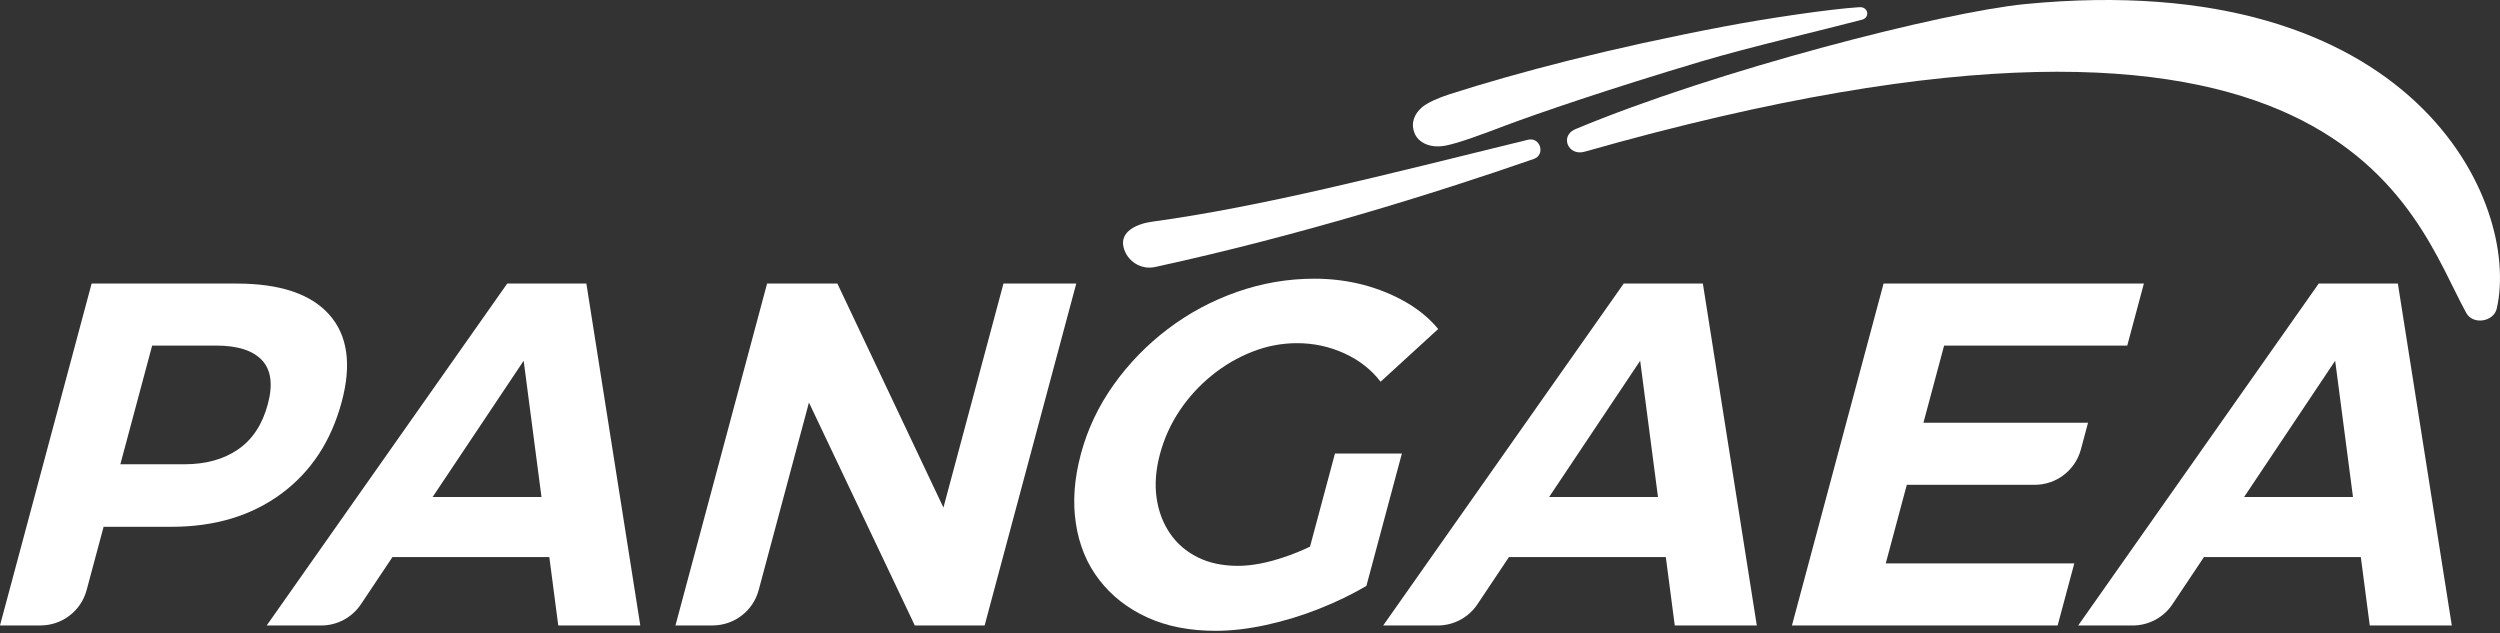
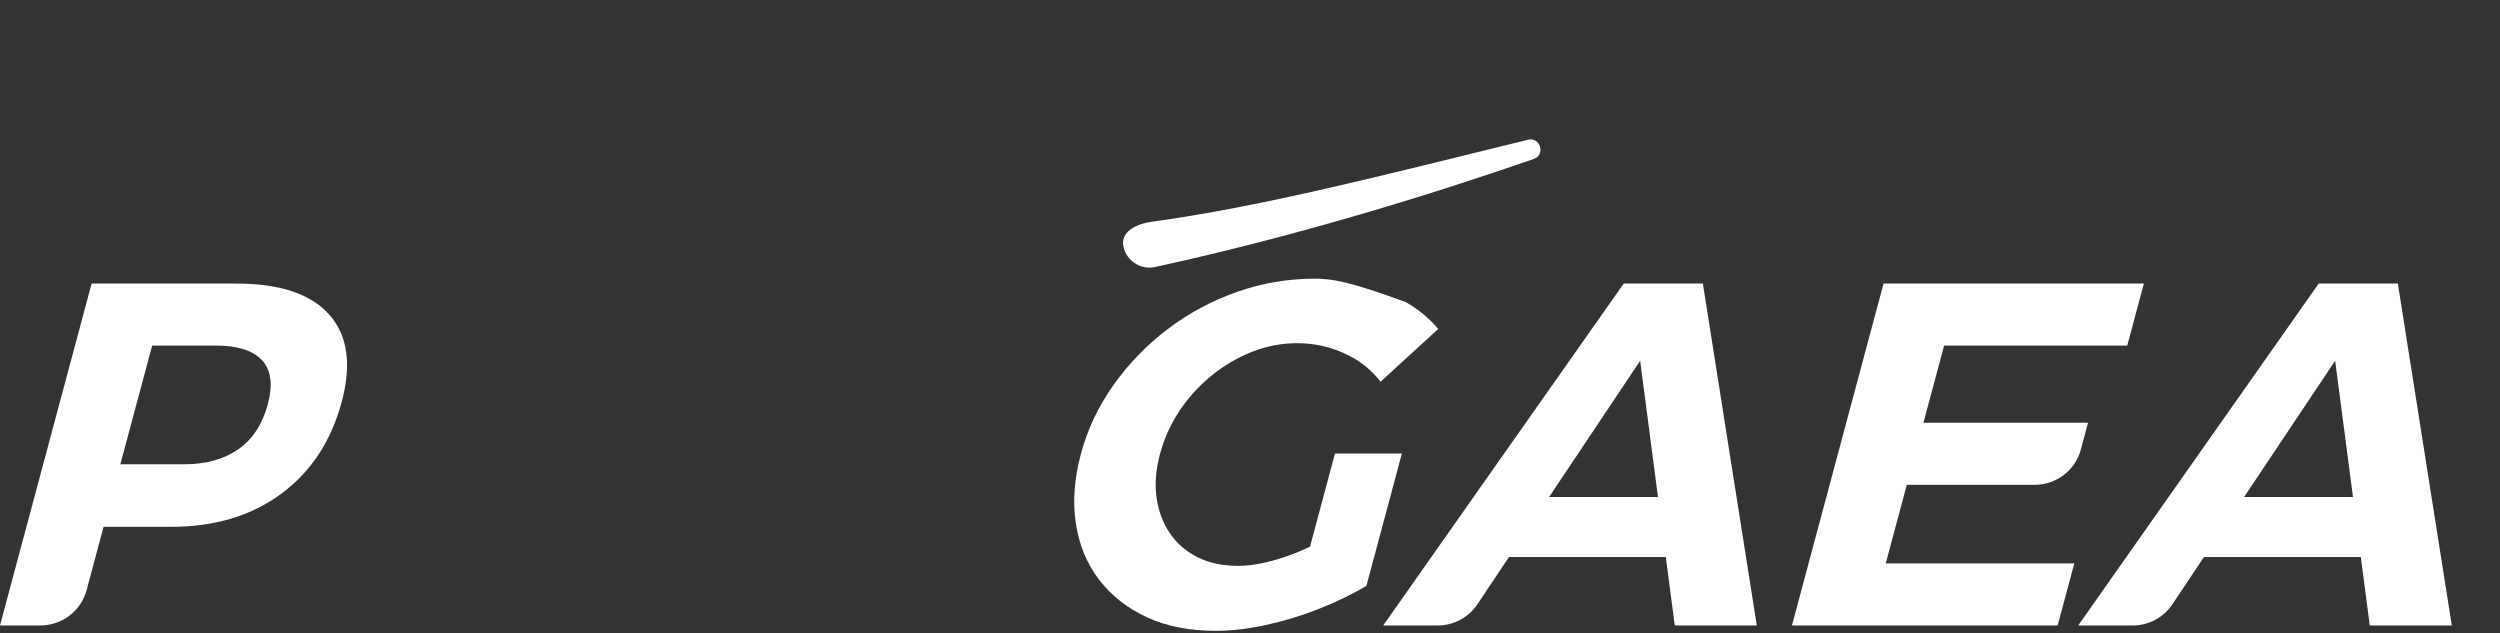
<svg xmlns="http://www.w3.org/2000/svg" fill="none" height="100%" overflow="visible" preserveAspectRatio="none" style="display: block;" viewBox="0 0 150 38" width="100%">
  <rect x="0" y="0" width="150" height="38" fill="#333333" stroke="none" />
  <g id="Logo">
    <path d="M16.069 24.252C15.744 25.464 15.152 26.368 14.288 26.962C13.426 27.559 12.35 27.856 11.06 27.856H7.221L9.129 20.735H12.969C14.256 20.735 15.174 21.029 15.722 21.615C16.268 22.201 16.383 23.081 16.069 24.252ZM19.753 18.875C18.648 17.635 16.798 17.014 14.198 17.014H5.497L0 37.526H2.432C3.728 37.526 4.862 36.655 5.198 35.404L6.216 31.608H10.29C12.887 31.608 15.081 30.947 16.871 29.628C18.66 28.31 19.871 26.47 20.504 24.105C21.107 21.86 20.856 20.116 19.753 18.875Z" fill="white" id="path35" />
-     <path d="M25.957 29.82L31.42 21.644L32.489 29.82H25.957ZM33.496 37.529H38.418L35.182 17.014H30.433L16.001 37.529H19.275C20.231 37.529 21.126 37.05 21.656 36.255L23.547 33.424H32.959L33.496 37.529Z" fill="white" id="path37" />
-     <path d="M60.208 17.014L56.606 30.455L50.243 17.014H46.025L40.528 37.526H42.755C44.051 37.526 45.187 36.656 45.521 35.404L48.537 24.152L54.887 37.526H59.078L64.575 17.014H60.208Z" fill="white" id="path39" />
-     <path d="M78.601 32.799C78.129 33.024 77.648 33.225 77.151 33.394C76.075 33.766 75.118 33.951 74.278 33.951C73.358 33.951 72.554 33.782 71.866 33.439C71.175 33.098 70.619 32.619 70.2 32.004C69.777 31.387 69.51 30.675 69.394 29.864C69.28 29.053 69.347 28.18 69.599 27.24C69.85 26.303 70.245 25.434 70.781 24.632C71.318 23.833 71.962 23.129 72.71 22.523C73.458 21.917 74.269 21.443 75.142 21.102C76.015 20.759 76.911 20.59 77.828 20.59C78.826 20.59 79.77 20.795 80.668 21.205C81.563 21.614 82.285 22.182 82.835 22.904L86.292 19.739C85.775 19.113 85.127 18.576 84.35 18.127C83.57 17.679 82.717 17.331 81.786 17.086C80.855 16.844 79.882 16.721 78.866 16.721C77.283 16.721 75.737 16.984 74.229 17.512C72.719 18.04 71.334 18.781 70.071 19.739C68.808 20.697 67.721 21.815 66.812 23.096C65.904 24.374 65.249 25.757 64.853 27.24C64.454 28.726 64.354 30.118 64.554 31.416C64.752 32.717 65.222 33.844 65.962 34.802C66.701 35.759 67.659 36.508 68.832 37.044C70.008 37.581 71.376 37.849 72.939 37.849C73.877 37.849 74.886 37.733 75.964 37.499C77.042 37.263 78.102 36.942 79.14 36.53C80.178 36.12 81.124 35.661 81.984 35.154L84.113 27.211H80.098L78.601 32.799Z" fill="white" id="path41" />
+     <path d="M78.601 32.799C78.129 33.024 77.648 33.225 77.151 33.394C76.075 33.766 75.118 33.951 74.278 33.951C73.358 33.951 72.554 33.782 71.866 33.439C71.175 33.098 70.619 32.619 70.2 32.004C69.777 31.387 69.51 30.675 69.394 29.864C69.28 29.053 69.347 28.18 69.599 27.24C69.85 26.303 70.245 25.434 70.781 24.632C71.318 23.833 71.962 23.129 72.71 22.523C73.458 21.917 74.269 21.443 75.142 21.102C76.015 20.759 76.911 20.59 77.828 20.59C78.826 20.59 79.77 20.795 80.668 21.205C81.563 21.614 82.285 22.182 82.835 22.904L86.292 19.739C85.775 19.113 85.127 18.576 84.35 18.127C80.855 16.844 79.882 16.721 78.866 16.721C77.283 16.721 75.737 16.984 74.229 17.512C72.719 18.04 71.334 18.781 70.071 19.739C68.808 20.697 67.721 21.815 66.812 23.096C65.904 24.374 65.249 25.757 64.853 27.24C64.454 28.726 64.354 30.118 64.554 31.416C64.752 32.717 65.222 33.844 65.962 34.802C66.701 35.759 67.659 36.508 68.832 37.044C70.008 37.581 71.376 37.849 72.939 37.849C73.877 37.849 74.886 37.733 75.964 37.499C77.042 37.263 78.102 36.942 79.14 36.53C80.178 36.12 81.124 35.661 81.984 35.154L84.113 27.211H80.098L78.601 32.799Z" fill="white" id="path41" />
    <path d="M92.947 29.82L98.41 21.644L99.479 29.82H92.947ZM100.486 37.529H105.408L102.172 17.014H97.423L82.991 37.529H86.265C87.22 37.529 88.116 37.05 88.646 36.255L90.537 33.424H99.949L100.486 37.529Z" fill="white" id="path43" />
    <path d="M113.014 17.014H128.633L127.635 20.735H116.646L115.406 25.366H125.281L124.854 26.965C124.517 28.217 123.384 29.088 122.087 29.088H114.408L113.145 33.805H124.457L123.459 37.526H107.517L113.014 17.014Z" fill="white" id="path45" />
    <path d="M134.646 29.82L140.11 21.644L141.179 29.82H134.646ZM142.186 37.529H147.108L143.872 17.014H139.123L124.691 37.529H127.965C128.92 37.529 129.816 37.05 130.346 36.255L132.237 33.424H141.649L142.186 37.529Z" fill="white" id="path47" />
-     <path d="M121.485 0.247C144.926 -2.043 151.247 12.187 149.806 18.51C149.624 19.314 148.381 19.506 147.982 18.786C144.739 12.953 140.741 -3.874 95.077 9.102C94.081 9.385 93.573 8.149 94.522 7.75C102.977 4.214 116.625 0.721 121.485 0.247Z" fill="white" id="path49" />
    <path d="M92.023 9.539C92.747 9.288 92.422 8.203 91.676 8.386C83.019 10.504 75.789 12.39 69.116 13.303C68.181 13.433 67.194 13.903 67.41 14.822C67.611 15.669 68.453 16.206 69.303 16.021C77.925 14.141 85.974 11.637 92.023 9.539Z" fill="white" id="path51" />
-     <path d="M111.562 0.43C112.094 0.394 112.226 1.049 111.713 1.185C109.551 1.757 104.94 2.831 102.074 3.686C96.553 5.332 92.254 6.806 90.299 7.541C88.989 8.036 87.579 8.57 86.753 8.733C85.733 8.936 85.062 8.492 84.869 7.98C84.624 7.336 84.895 6.82 85.294 6.459C85.615 6.169 86.343 5.855 86.958 5.659C91.125 4.325 96.579 2.895 103.479 1.584C105.938 1.116 109.698 0.552 111.562 0.43Z" fill="white" id="path53" />
  </g>
</svg>